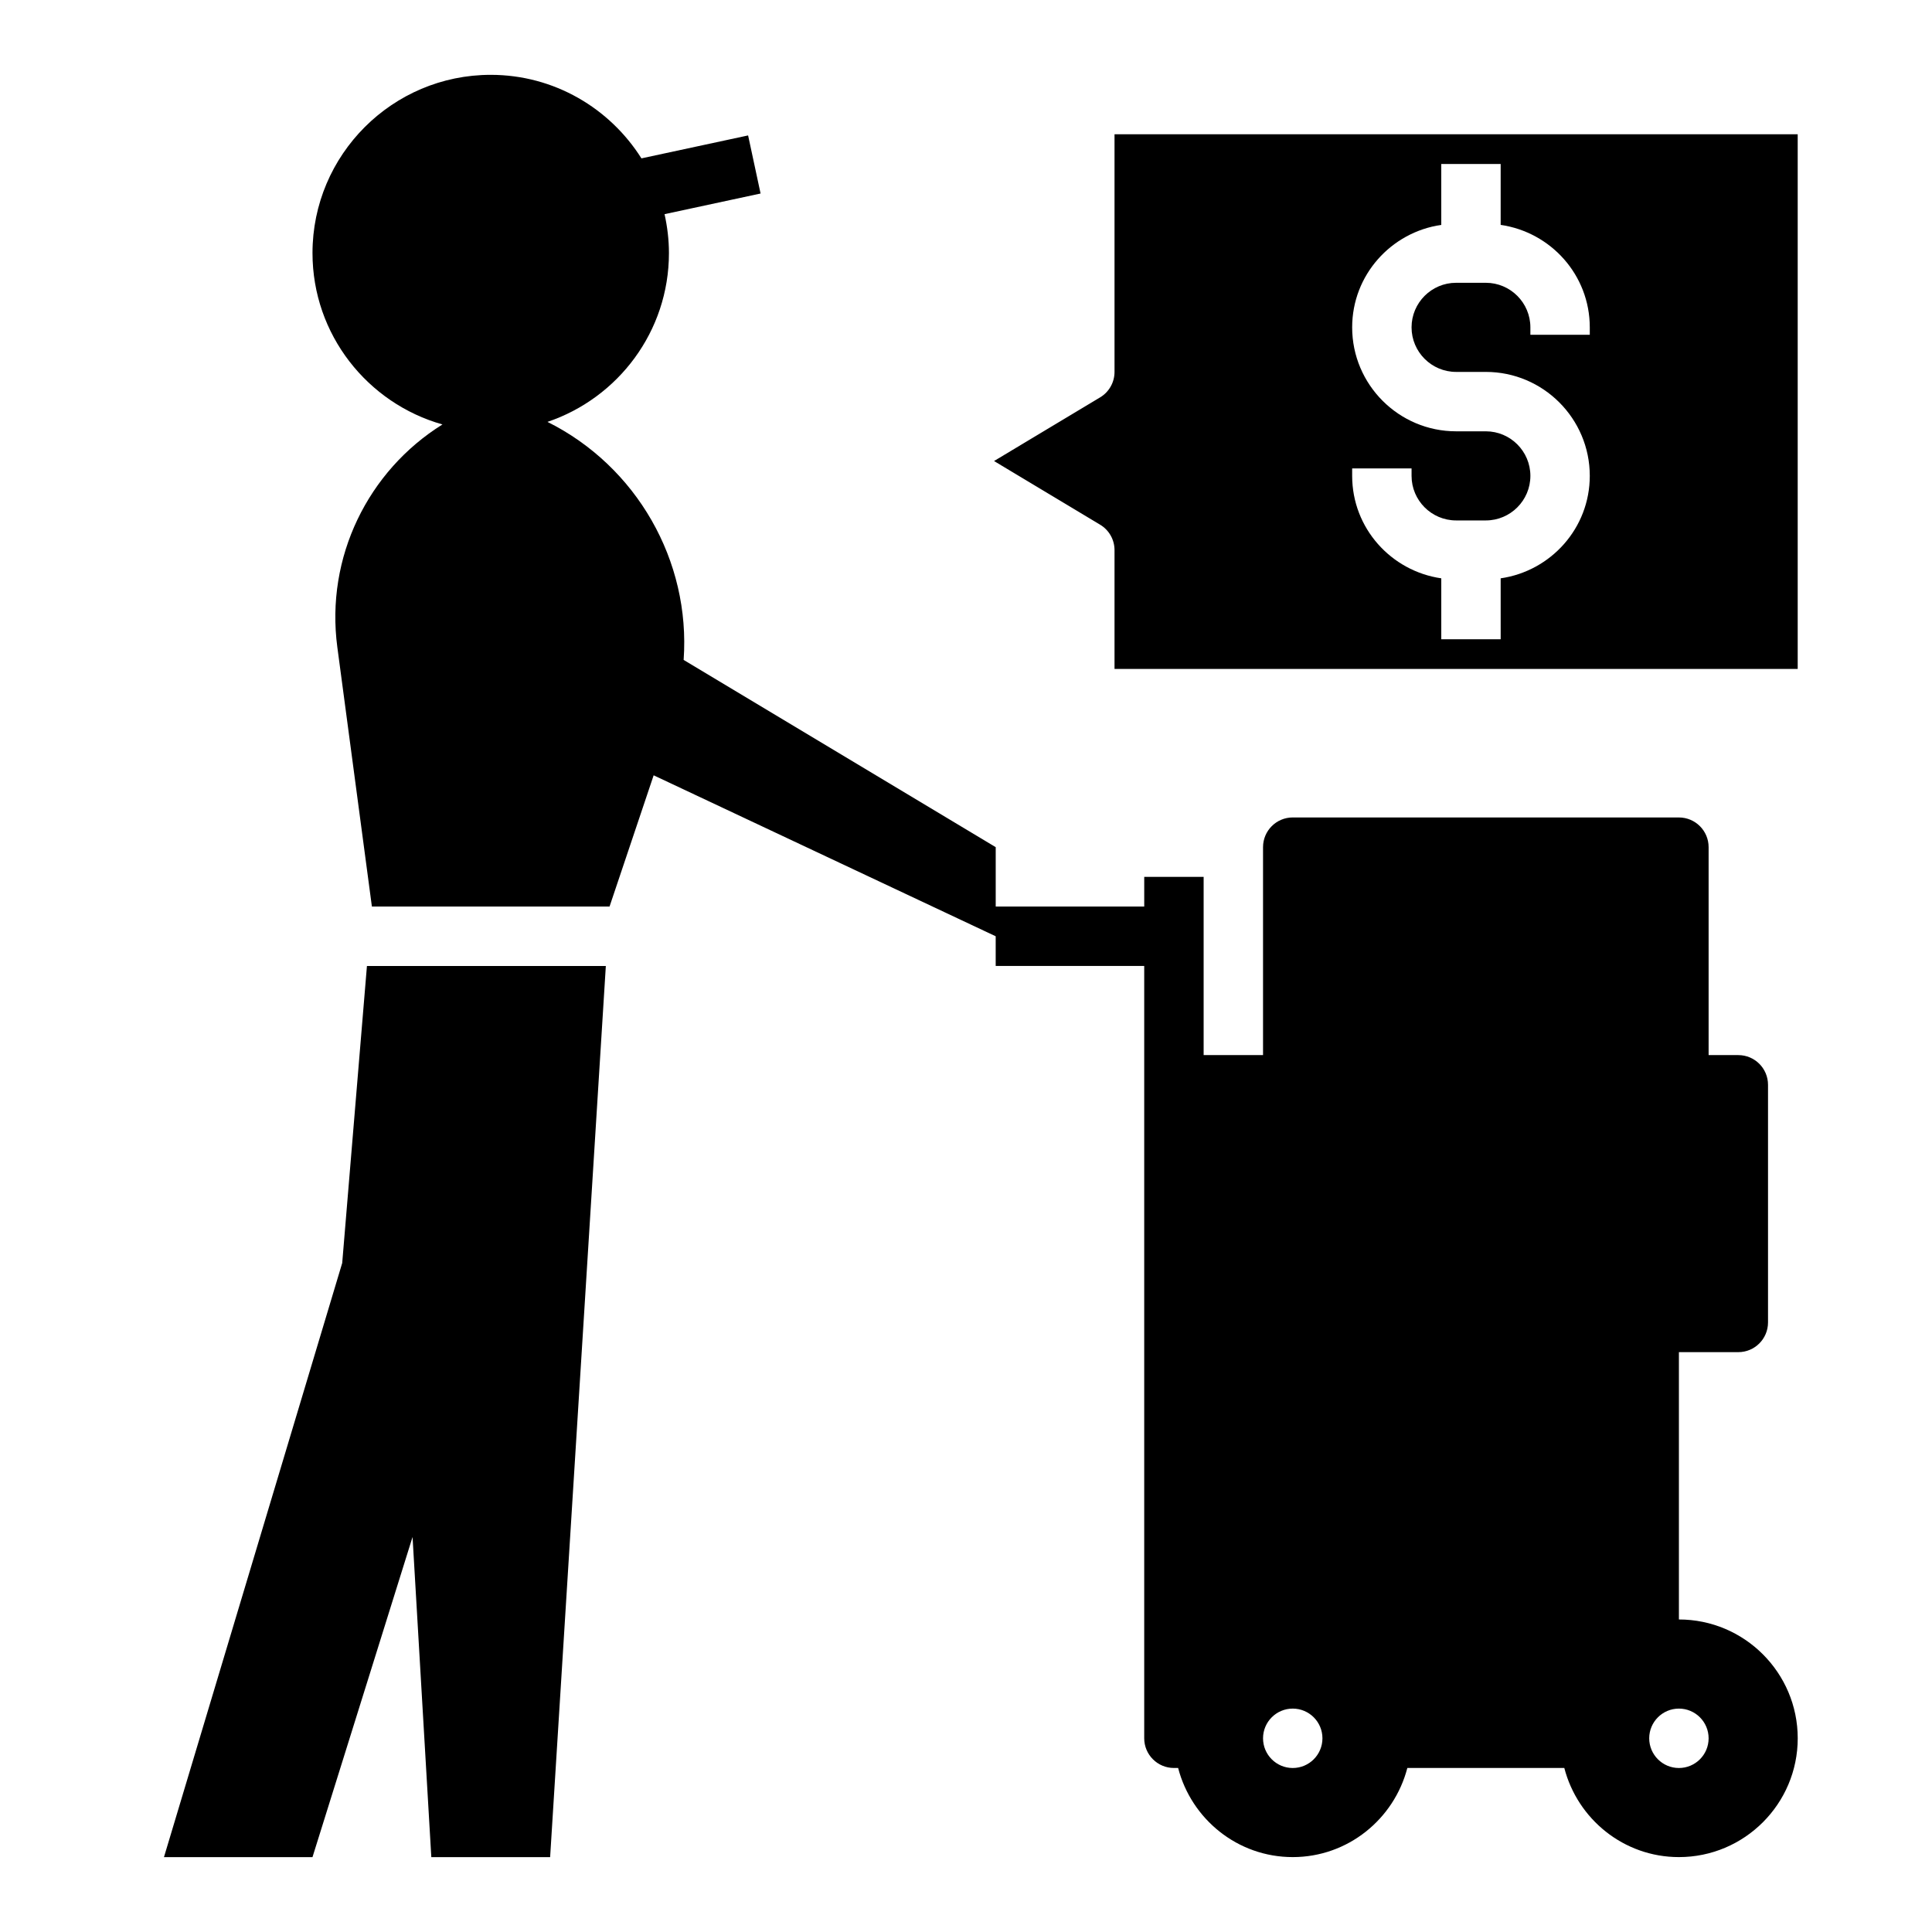
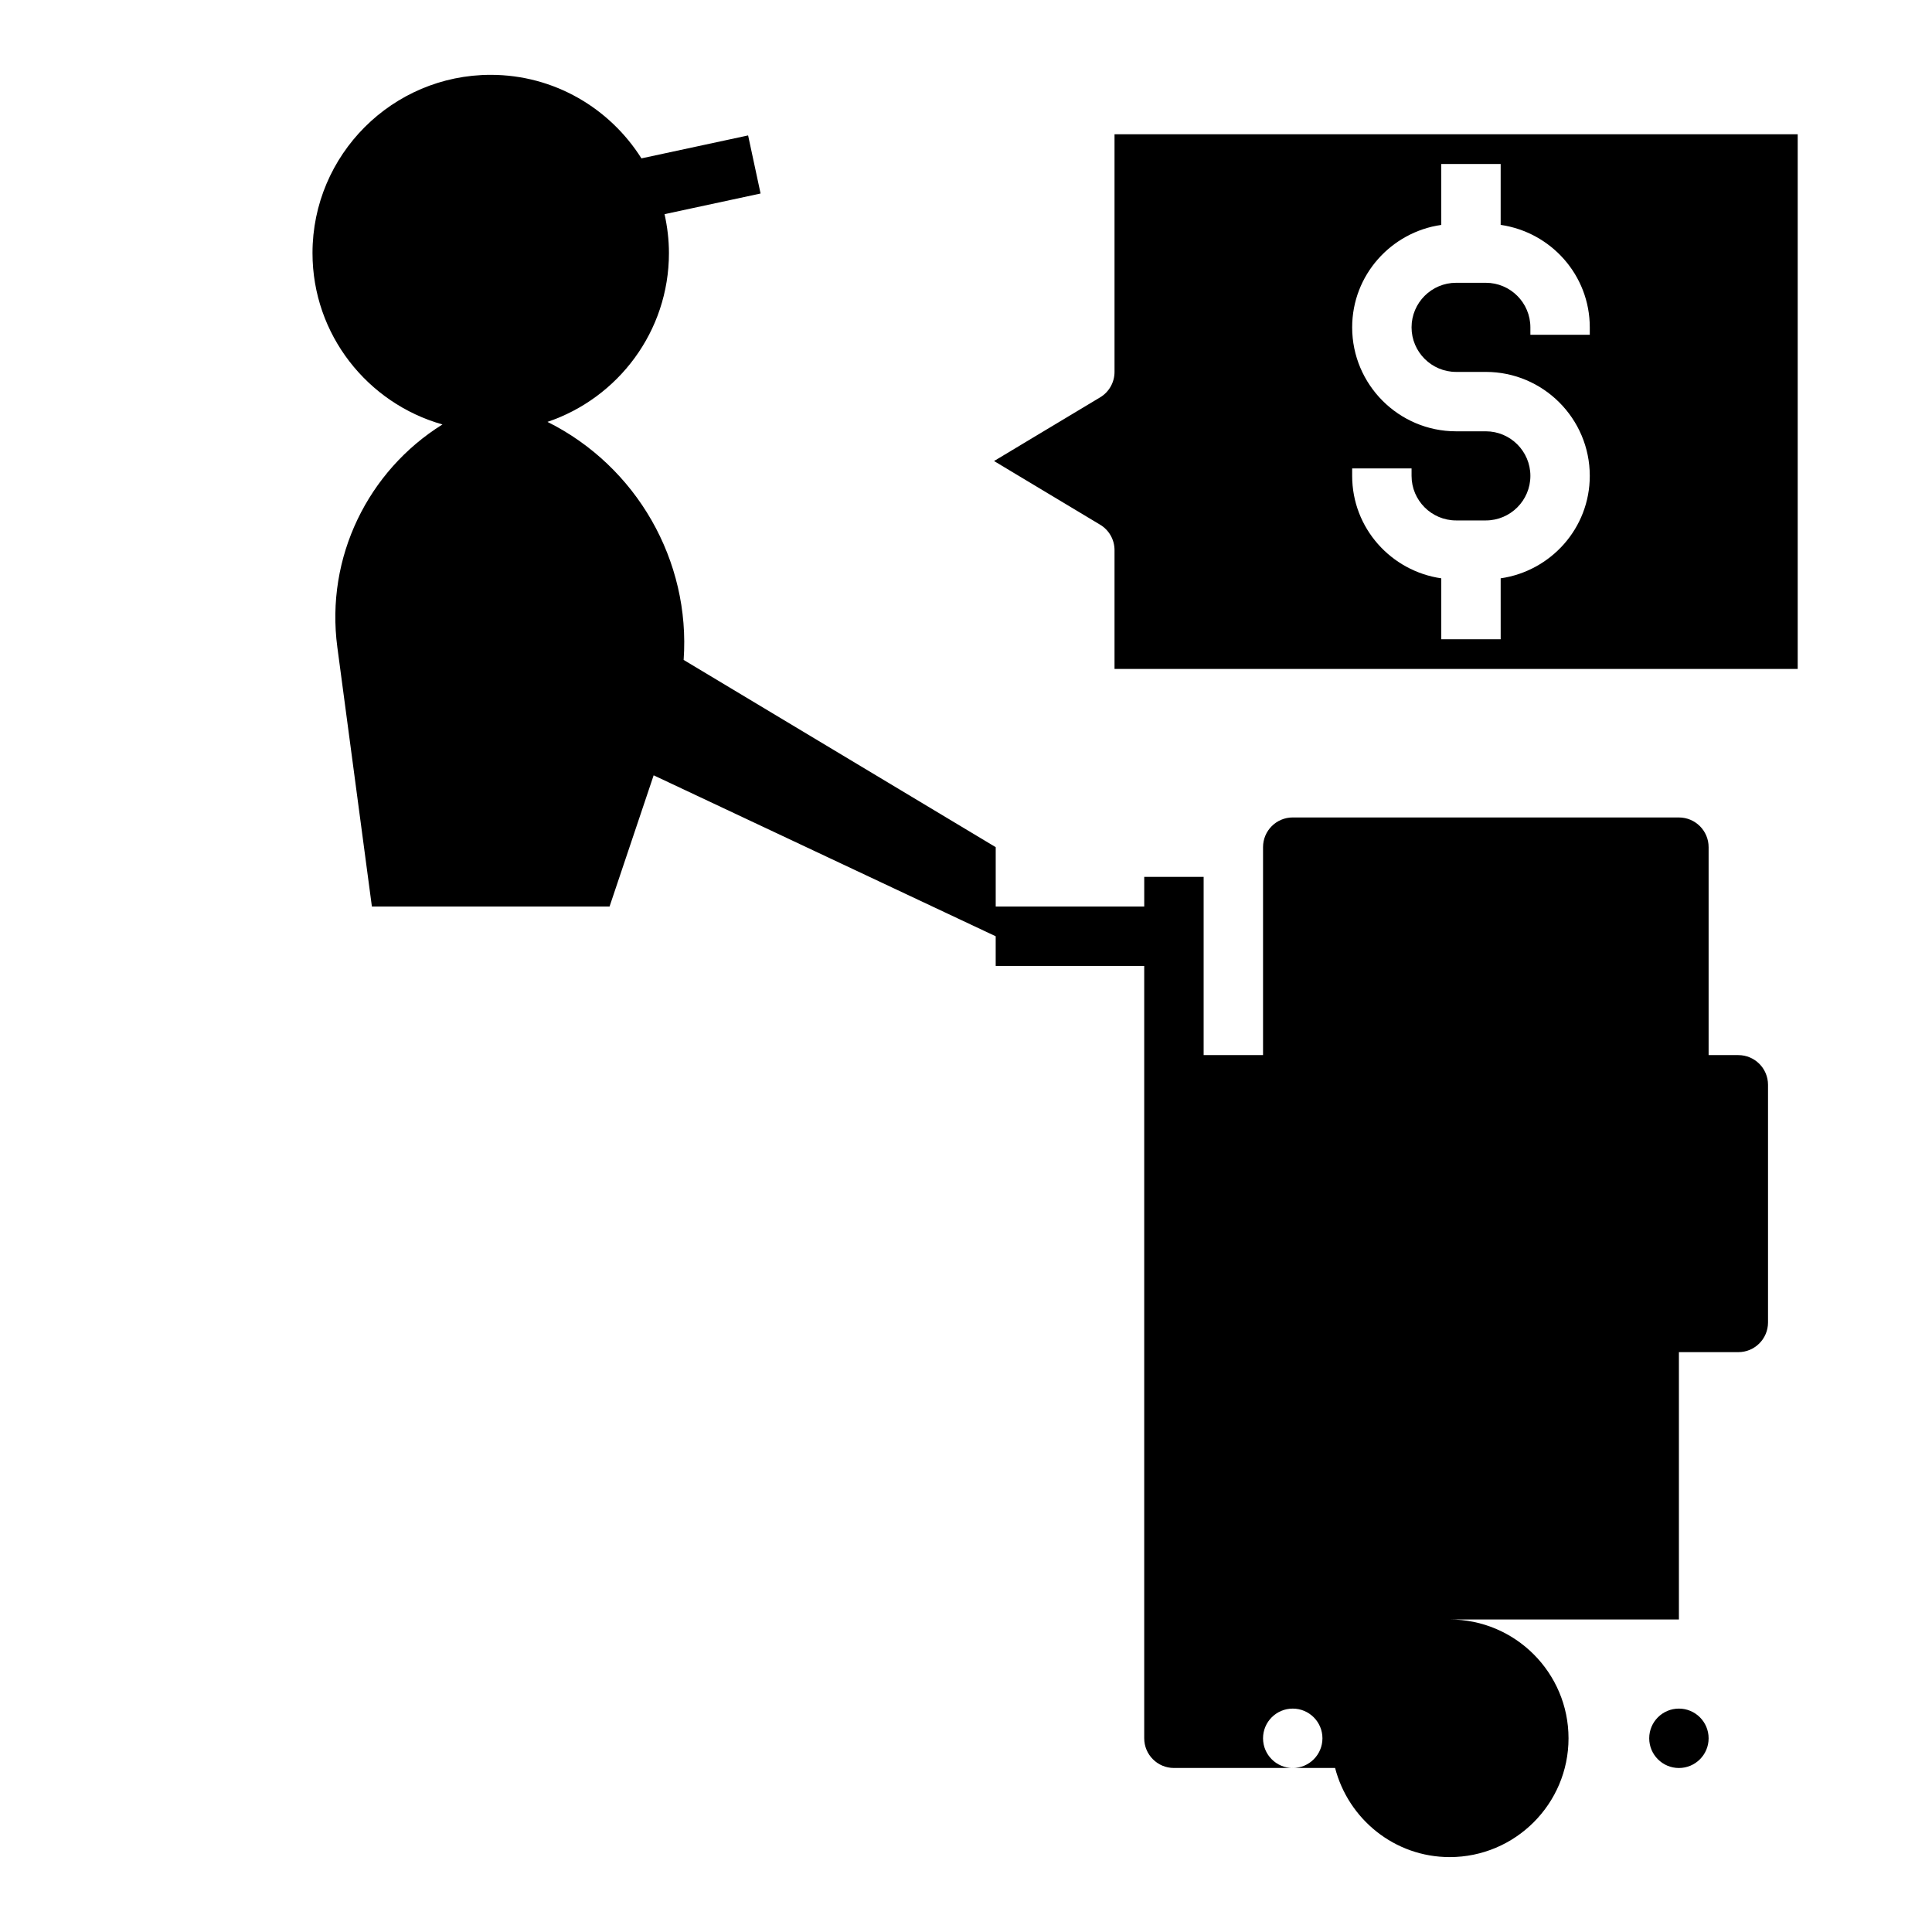
<svg xmlns="http://www.w3.org/2000/svg" fill="#000000" width="800px" height="800px" version="1.1" viewBox="144 144 512 512">
  <g>
    <path d="m439.36 242.56c0 2.762-1.449 5.328-3.816 6.746l-28.113 16.871 28.109 16.871c2.371 1.414 3.82 3.981 3.82 6.742v31.488h181.05v-141.7h-181.05zm62.977 25.582h15.742v1.969c0 6.512 5.297 11.809 11.809 11.809h7.871c6.512 0 11.809-5.297 11.809-11.809 0-6.508-5.297-11.809-11.809-11.809h-7.871c-15.191 0-27.551-12.359-27.551-27.551 0-13.84 10.297-25.223 23.617-27.152l-0.004-16.145h15.742v16.145c13.32 1.93 23.617 13.312 23.617 27.152v1.969h-15.742v-1.969c0-6.512-5.297-11.809-11.809-11.809h-7.871c-6.512 0-11.809 5.297-11.809 11.809s5.297 11.809 11.809 11.809h7.871c15.191 0 27.551 12.359 27.551 27.551 0 13.84-10.297 25.223-23.617 27.152l0.004 16.145h-15.742v-16.145c-13.32-1.93-23.617-13.312-23.617-27.152z" />
-     <path d="m253.33 551.32 4.973 84.836h31.488l14.762-236.16h-63.309l-6.555 78.719-47.234 157.44h39.359z" />
-     <path d="m588.93 573.18v-70.848h15.742c4.344 0 7.871-3.527 7.871-7.871v-62.977c0-4.344-3.527-7.871-7.871-7.871h-7.871v-55.105c0-4.344-3.527-7.871-7.871-7.871l-102.34-0.004c-4.344 0-7.871 3.527-7.871 7.871v55.105h-15.742v-47.23h-15.742v7.871h-39.359v-15.742l-82.703-49.625c1.867-26.277-12.477-51.316-36.086-63.078 18.684-6.301 32.191-23.957 32.191-44.738 0-3.543-0.426-6.984-1.164-10.312l25.449-5.473-3.305-15.391-28.27 6.078c-8.367-13.27-23.121-22.137-39.941-22.137-26.047 0-47.23 21.184-47.23 47.23 0 21.609 14.602 39.824 34.441 45.422-19.703 12.281-31.039 35.172-27.859 59.031l9.16 68.734h62.977l11.691-34.785 90.645 42.656v7.871h39.359v204.67c0 4.344 3.527 7.871 7.871 7.871h1.117c3.519 13.539 15.742 23.617 30.371 23.617 14.625 0 26.852-10.078 30.371-23.617h41.598c3.519 13.539 15.742 23.617 30.371 23.617 17.367 0 31.488-14.121 31.488-31.488-0.004-17.363-14.125-31.484-31.492-31.484zm-102.34 39.359c-4.344 0-7.871-3.527-7.871-7.871s3.527-7.871 7.871-7.871 7.871 3.527 7.871 7.871-3.523 7.871-7.871 7.871zm102.34 0c-4.344 0-7.871-3.527-7.871-7.871s3.527-7.871 7.871-7.871 7.871 3.527 7.871 7.871c0.004 4.344-3.523 7.871-7.871 7.871z" />
+     <path d="m588.93 573.18v-70.848h15.742c4.344 0 7.871-3.527 7.871-7.871v-62.977c0-4.344-3.527-7.871-7.871-7.871h-7.871v-55.105c0-4.344-3.527-7.871-7.871-7.871l-102.34-0.004c-4.344 0-7.871 3.527-7.871 7.871v55.105h-15.742v-47.23h-15.742v7.871h-39.359v-15.742l-82.703-49.625c1.867-26.277-12.477-51.316-36.086-63.078 18.684-6.301 32.191-23.957 32.191-44.738 0-3.543-0.426-6.984-1.164-10.312l25.449-5.473-3.305-15.391-28.27 6.078c-8.367-13.27-23.121-22.137-39.941-22.137-26.047 0-47.23 21.184-47.23 47.23 0 21.609 14.602 39.824 34.441 45.422-19.703 12.281-31.039 35.172-27.859 59.031l9.16 68.734h62.977l11.691-34.785 90.645 42.656v7.871h39.359v204.67c0 4.344 3.527 7.871 7.871 7.871h1.117h41.598c3.519 13.539 15.742 23.617 30.371 23.617 17.367 0 31.488-14.121 31.488-31.488-0.004-17.363-14.125-31.484-31.492-31.484zm-102.34 39.359c-4.344 0-7.871-3.527-7.871-7.871s3.527-7.871 7.871-7.871 7.871 3.527 7.871 7.871-3.523 7.871-7.871 7.871zm102.34 0c-4.344 0-7.871-3.527-7.871-7.871s3.527-7.871 7.871-7.871 7.871 3.527 7.871 7.871c0.004 4.344-3.523 7.871-7.871 7.871z" />
  </g>
</svg>